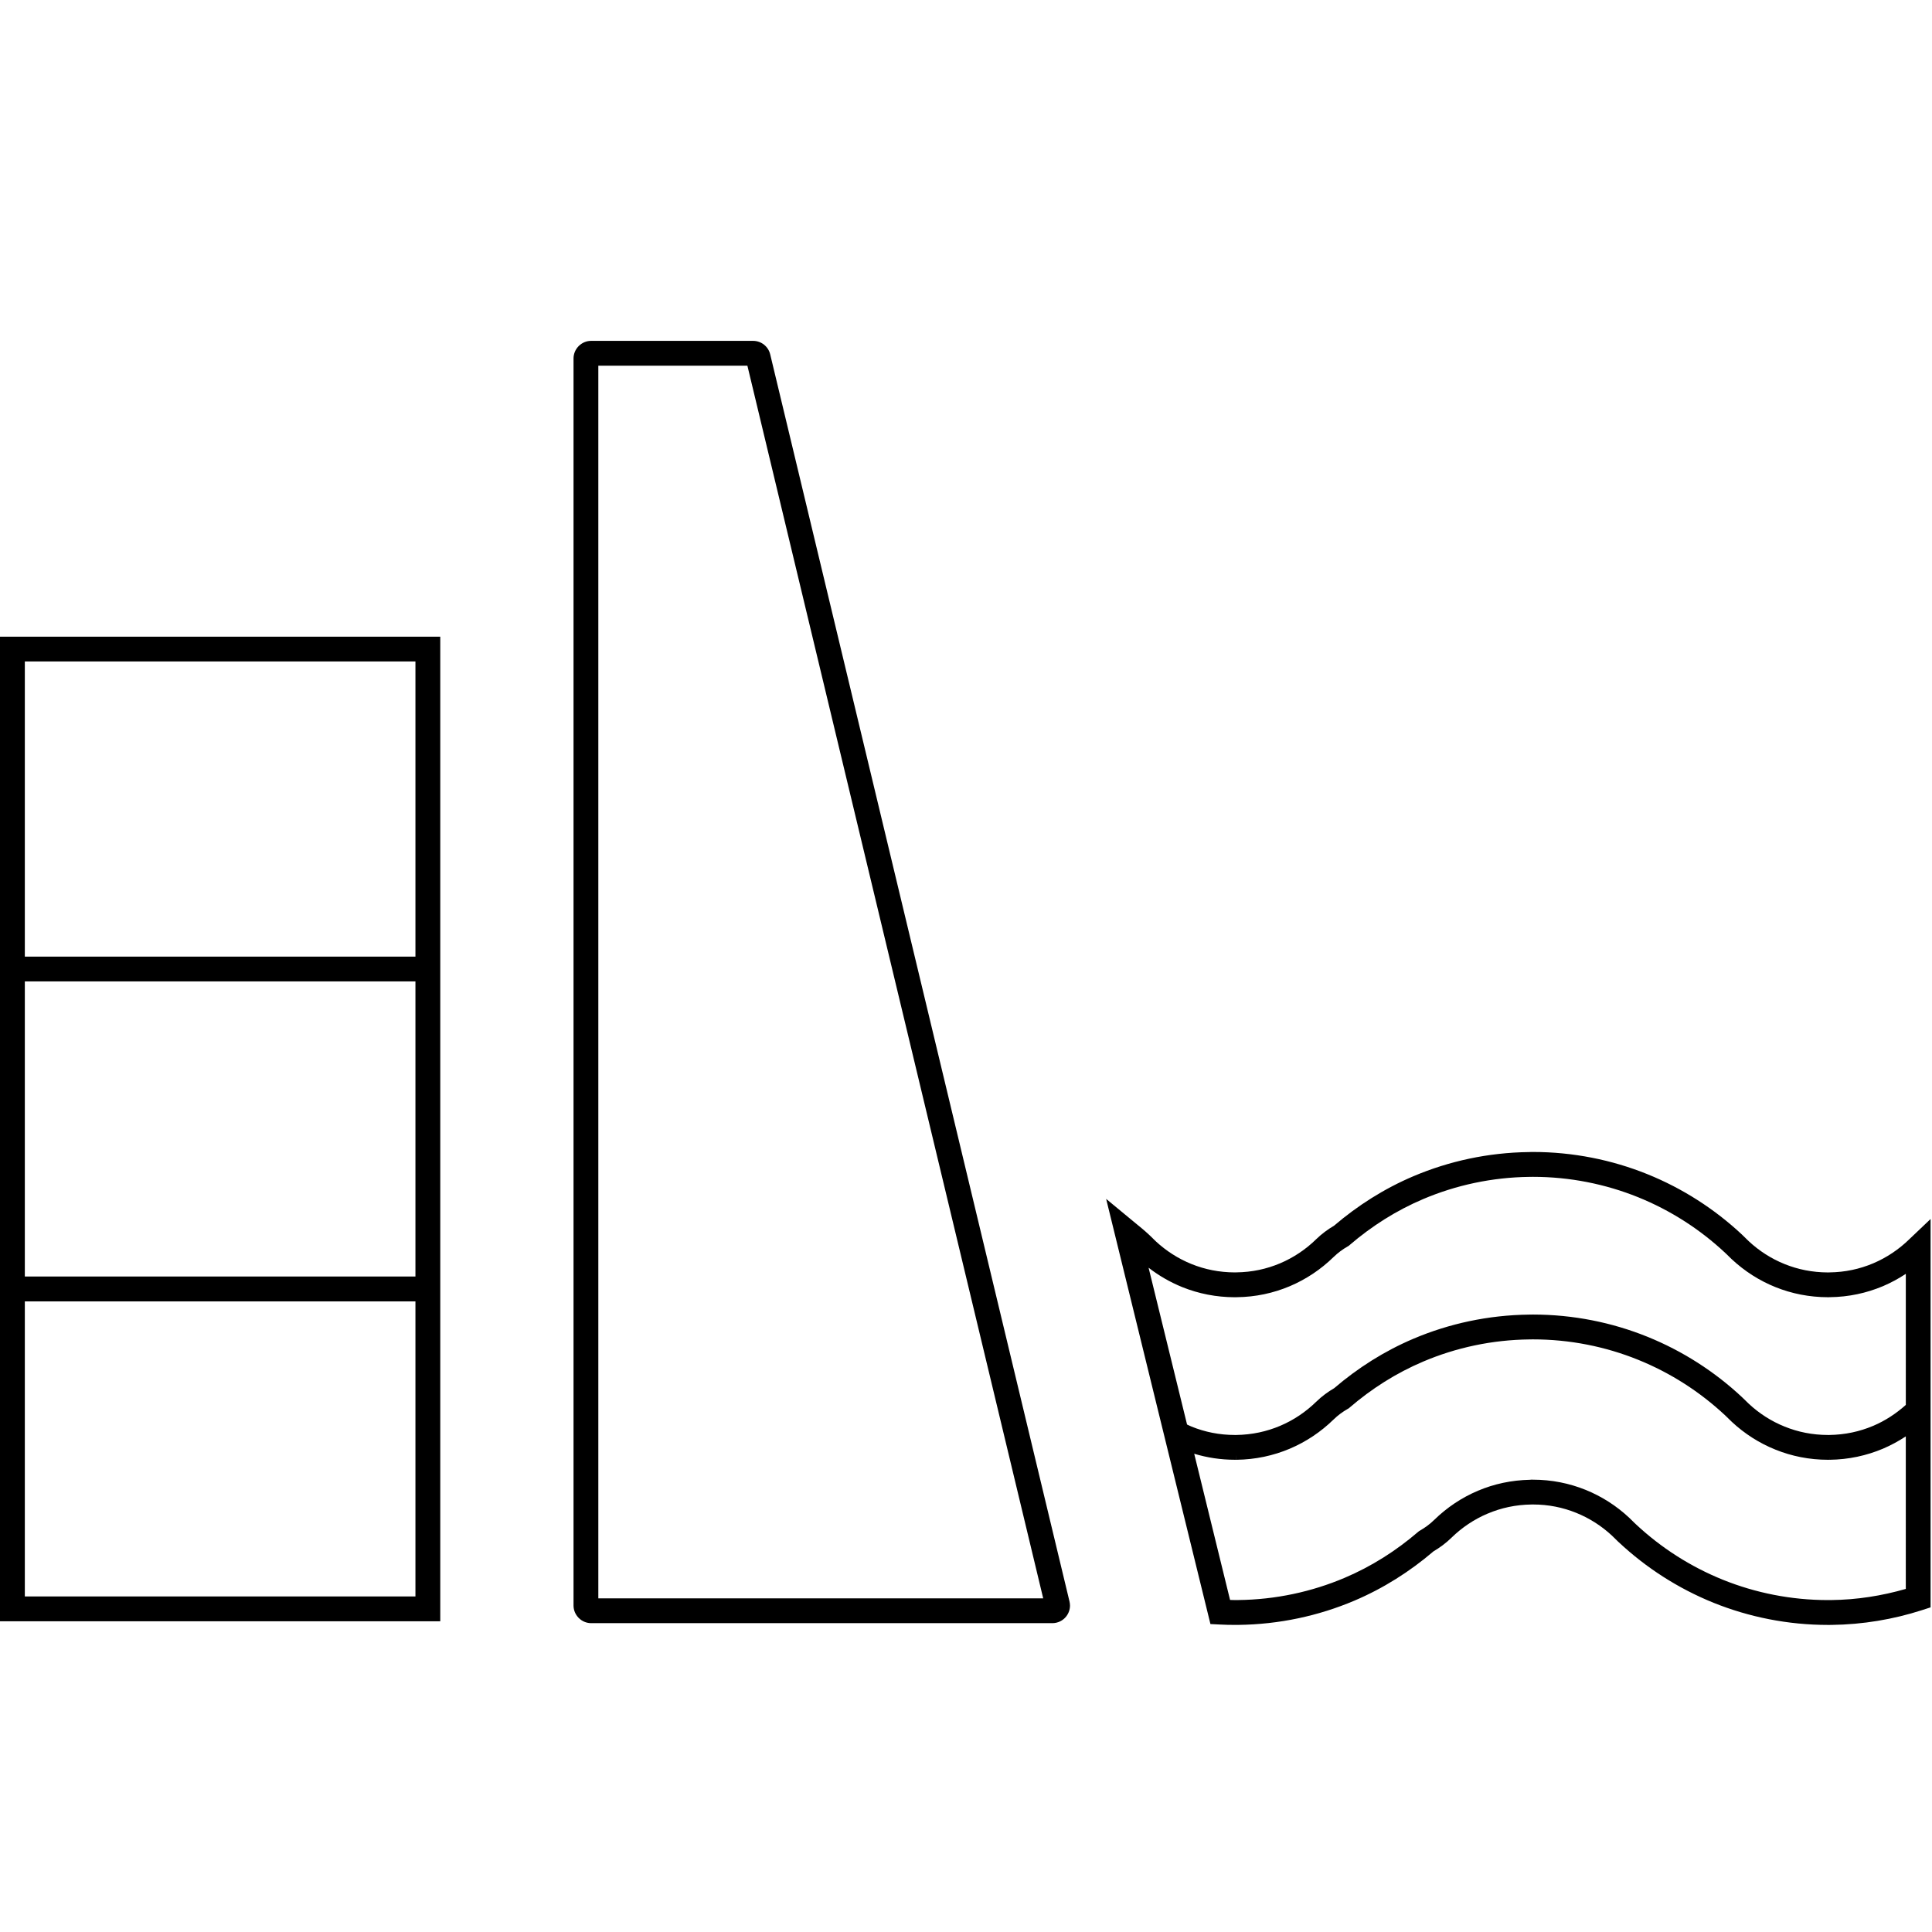
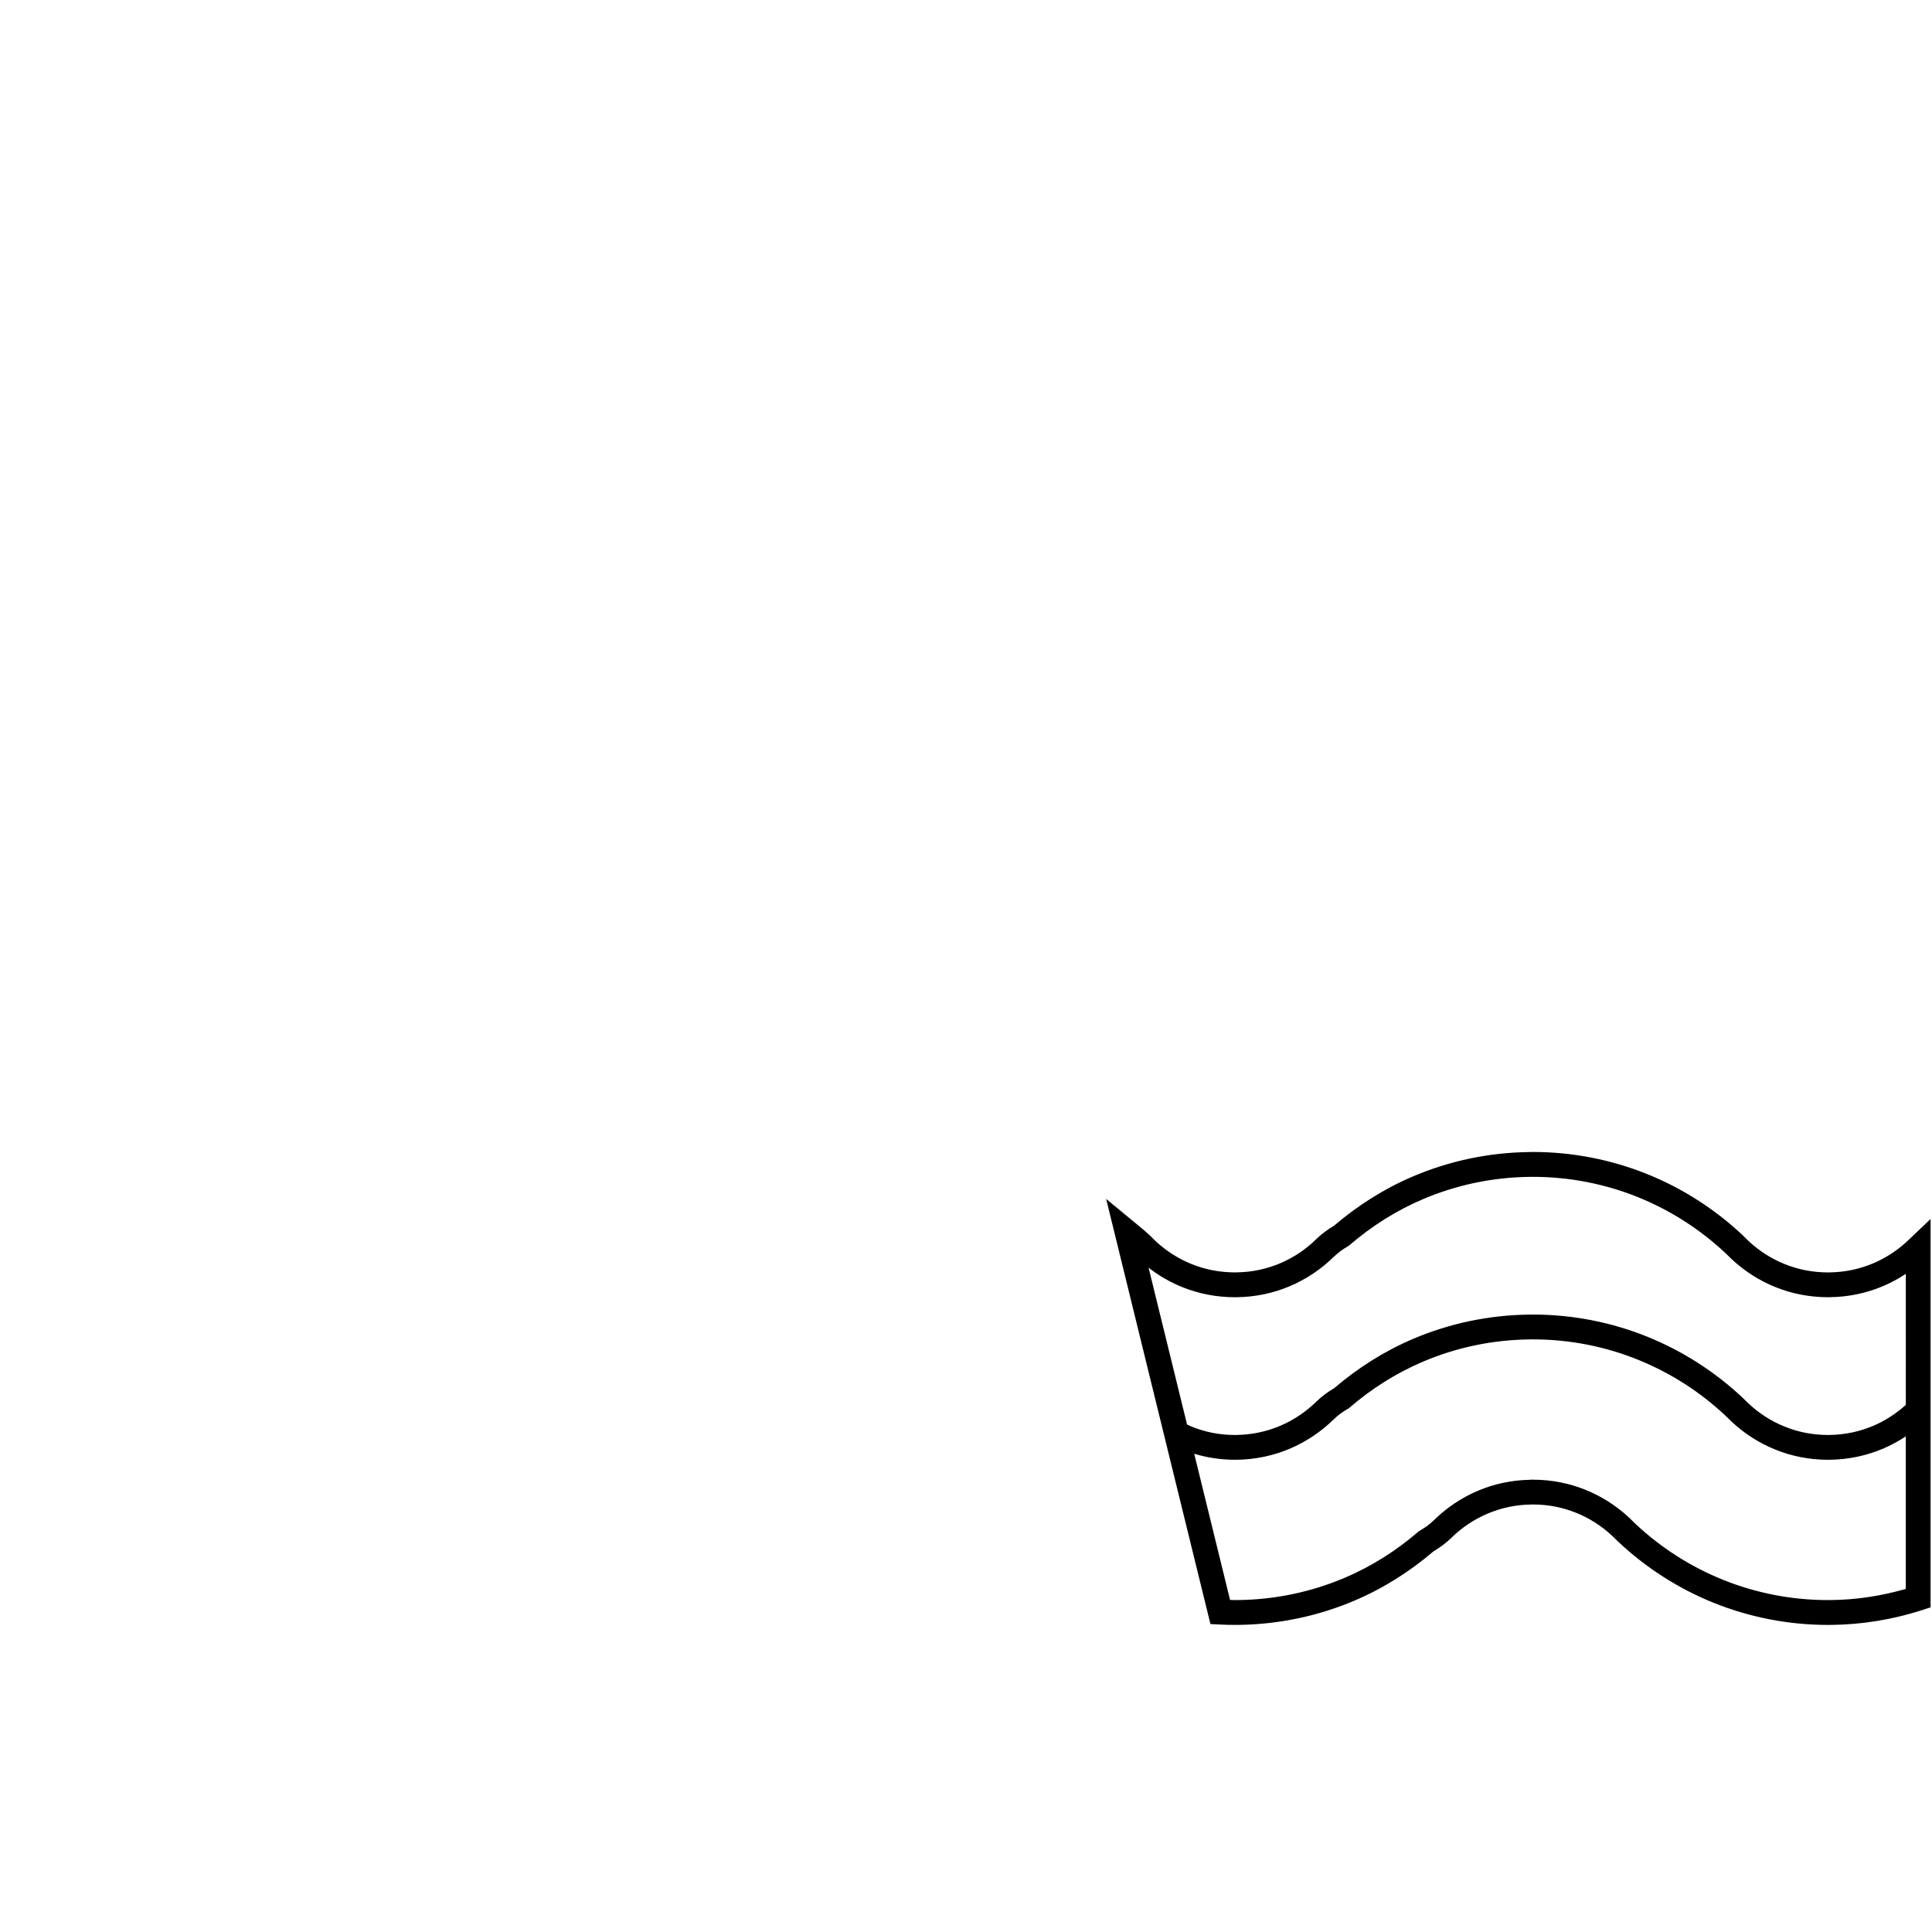
<svg xmlns="http://www.w3.org/2000/svg" version="1.1" x="0px" y="0px" viewBox="0 0 100 100" enable-background="new 0 0 100 100" xml:space="preserve">
  <g>
-     <line x1="39.865" y1="18.336" x2="39.865" y2="18.339" />
-     <path d="M39.865,18.339c-0.098-0.405-0.461-0.696-0.884-0.696h-8.387c-0.24,0.001-0.461,0.094-0.634,0.263l-0.002-0.002   c-0.002,0.002-0.003,0.005-0.004,0.007c-0.002,0.001-0.005,0.002-0.007,0.004l0.002,0.002c-0.173,0.177-0.262,0.402-0.263,0.635   v64.551c0.001,0.234,0.09,0.458,0.263,0.635l-0.002,0.003c0.001,0.001,0.005,0.002,0.007,0.004   c0.001,0.003,0.002,0.005,0.004,0.007l0.002-0.002c0.173,0.169,0.395,0.262,0.634,0.264h23.879c0.279-0.002,0.54-0.125,0.716-0.35   c0.125-0.16,0.194-0.359,0.194-0.561c0-0.071-0.01-0.143-0.026-0.212L39.865,18.339z M30.969,82.73V18.928h7.716L53.996,82.73   H30.969z" />
-     <polygon points="97.493,66.557 97.462,66.57 97.457,66.572  " />
    <path d="M98.83,64.138l-0.003,0.003c-0.54,0.528-1.176,0.954-1.871,1.249l0,0c-0.698,0.294-1.45,0.46-2.271,0.469l-0.074,0.002   c-0.805-0.003-1.548-0.154-2.239-0.433c-0.688-0.276-1.318-0.681-1.861-1.187l-0.273-0.267l-0.004-0.004l-0.065-0.062l-0.003-0.004   l-0.002-0.002c-1.414-1.322-3.072-2.391-4.903-3.13c-1.832-0.738-3.839-1.146-5.919-1.146c-0.06,0-0.119,0.002-0.18,0.003V59.63   c-0.008,0-0.016,0.001-0.024,0.001h-0.013c-2.102,0.027-4.121,0.469-5.957,1.246c-1.516,0.642-2.894,1.52-4.114,2.562   c-0.324,0.192-0.638,0.421-0.927,0.701v0.001c-0.539,0.528-1.174,0.953-1.869,1.248l0,0c-0.697,0.294-1.449,0.46-2.271,0.469   l-0.073,0.002c-0.806-0.003-1.549-0.154-2.241-0.433c-0.684-0.276-1.313-0.679-1.855-1.183l-0.27-0.265l-0.004-0.003l-0.076-0.072   l-0.003-0.003c-0.243-0.228-0.49-0.424-0.718-0.612l-1.493-1.234l2.678,10.921l0,0l2.72,11.085l0.479,0.024   c0.262,0.014,0.525,0.02,0.79,0.02h0.005l0.166-0.001l0,0h0.004h0.003c2.114-0.025,4.146-0.467,5.992-1.249   c1.513-0.641,2.888-1.516,4.107-2.558c0.327-0.192,0.643-0.424,0.933-0.707h-0.001c0.538-0.525,1.171-0.951,1.864-1.244   l0.007-0.002c0.696-0.295,1.45-0.461,2.27-0.471h0.032l0.008-0.001h0.035c0.803,0,1.546,0.153,2.239,0.433   c0.687,0.277,1.317,0.682,1.856,1.184l0.274,0.268l0.003,0.004l0.07,0.066l0.004,0.003c1.414,1.323,3.073,2.391,4.907,3.132   c1.832,0.737,3.84,1.144,5.92,1.144l0.171-0.001h0.003h0.004c1.626-0.019,3.202-0.287,4.684-0.764l0.445-0.144v-9.889v-1.673   v-8.539L98.83,64.138z M98.641,82.243c-1.232,0.354-2.525,0.562-3.858,0.576h-0.003l-0.161,0.001c-1.913,0-3.758-0.373-5.44-1.051   c-1.683-0.679-3.206-1.659-4.506-2.874l-0.065-0.061l-0.278-0.273l-0.006-0.006l-0.006-0.005c-0.652-0.609-1.416-1.1-2.253-1.437   c-0.838-0.338-1.752-0.525-2.72-0.525h-0.07h-0.035l-0.044,0.005c-0.963,0.019-1.868,0.216-2.697,0.567h0.001   c-0.847,0.357-1.615,0.874-2.268,1.512l-0.002,0.001c-0.22,0.217-0.468,0.397-0.731,0.549l-0.053,0.031l-0.047,0.039   c-1.137,0.976-2.412,1.788-3.811,2.38c-1.694,0.718-3.562,1.125-5.504,1.146H64.08l-0.163,0.001c-0.084,0-0.167-0.004-0.249-0.006   l-1.856-7.567c0.665,0.201,1.37,0.311,2.107,0.311h0.071h0.004V75.29l0.004,0.268c0.986-0.012,1.914-0.215,2.76-0.573   s1.614-0.874,2.267-1.512h0.001c0.221-0.217,0.467-0.396,0.734-0.55l0.053-0.03l0.046-0.04c1.135-0.976,2.411-1.788,3.809-2.38   c1.694-0.719,3.563-1.125,5.508-1.145c0.062-0.002,0.12-0.002,0.169-0.002c1.911,0,3.755,0.374,5.436,1.053   c1.684,0.679,3.206,1.66,4.506,2.874l0.06,0.057v0.001l0.28,0.272l0.005,0.005l0.006,0.006c0.654,0.61,1.419,1.102,2.257,1.438l0,0   c0.84,0.34,1.755,0.526,2.726,0.526h0.071h0.005v-0.161l0.002,0.161c0.987-0.012,1.913-0.215,2.761-0.573l-0.026,0.011l0.026-0.011   c0.415-0.177,0.81-0.391,1.184-0.638V82.243z M98.641,72.721c-0.499,0.447-1.066,0.818-1.685,1.081l-0.006,0.002   c-0.698,0.294-1.449,0.459-2.269,0.47h-0.063c-0.808-0.001-1.551-0.153-2.245-0.433l-0.006-0.003l0.005,0.002   c-0.686-0.274-1.316-0.68-1.857-1.184l-0.277-0.27l-0.004-0.003l-0.064-0.062l-0.003-0.003l-0.004-0.004   c-1.413-1.32-3.07-2.388-4.901-3.127s-3.839-1.146-5.917-1.146c-0.061,0-0.127,0.001-0.199,0.003l0,0   c-2.108,0.024-4.137,0.465-5.978,1.245c-1.515,0.642-2.89,1.518-4.108,2.561c-0.326,0.191-0.643,0.421-0.933,0.705v-0.001   c-0.539,0.528-1.174,0.954-1.869,1.248c-0.698,0.295-1.453,0.461-2.274,0.472h-0.063c-0.808,0-1.552-0.153-2.245-0.433   l-0.001-0.001l-0.009-0.004l0.009,0.004c-0.079-0.031-0.155-0.071-0.233-0.107l-1.991-8.116c0.53,0.411,1.117,0.75,1.744,1.004   c0.84,0.338,1.753,0.522,2.721,0.524h0.008l0.083-0.002h-0.003c0.985-0.01,1.91-0.212,2.757-0.57l0,0   c0.846-0.358,1.614-0.874,2.267-1.513v0.001c0.221-0.216,0.467-0.396,0.732-0.549l0.052-0.03l0.045-0.039   c1.137-0.977,2.415-1.79,3.813-2.382c1.693-0.717,3.558-1.124,5.498-1.146c0.071,0,0.132-0.002,0.176-0.002   c1.912,0,3.756,0.374,5.438,1.052c1.682,0.679,3.206,1.661,4.507,2.877l0.059,0.057v-0.002l0.279,0.273l0.005,0.006l0.006,0.004   c0.656,0.611,1.421,1.104,2.258,1.44c0.838,0.338,1.752,0.522,2.72,0.524h0.006l0.085-0.002h-0.004   c0.986-0.01,1.91-0.213,2.758-0.57l0.005-0.002c0.413-0.176,0.807-0.39,1.179-0.636V72.721z" />
-     <polygon points="91.894,75.032 91.893,75.031 91.887,75.029  " />
-     <path d="M0,33.595v8.013v0.534v7.371v0.642v0.642v7.372v0.533v7.371v0.643v0.643v7.37v0.534v8.654h22.788v-8.654v-0.534v-7.37   v-1.285v-7.371v-0.533v-7.372v-1.284v-7.371v-0.534v-8.655H0V33.595z M1.285,42.143v-0.534v-7.371h20.218v7.371v0.534v7.371H1.285   V42.143z M1.285,58.702v-0.533v-7.372h20.218v7.372v0.533v7.371H1.285V58.702z M1.285,75.263v-0.534v-7.37h20.218v7.37v0.534v7.37   H1.285V75.263z" />
  </g>
</svg>